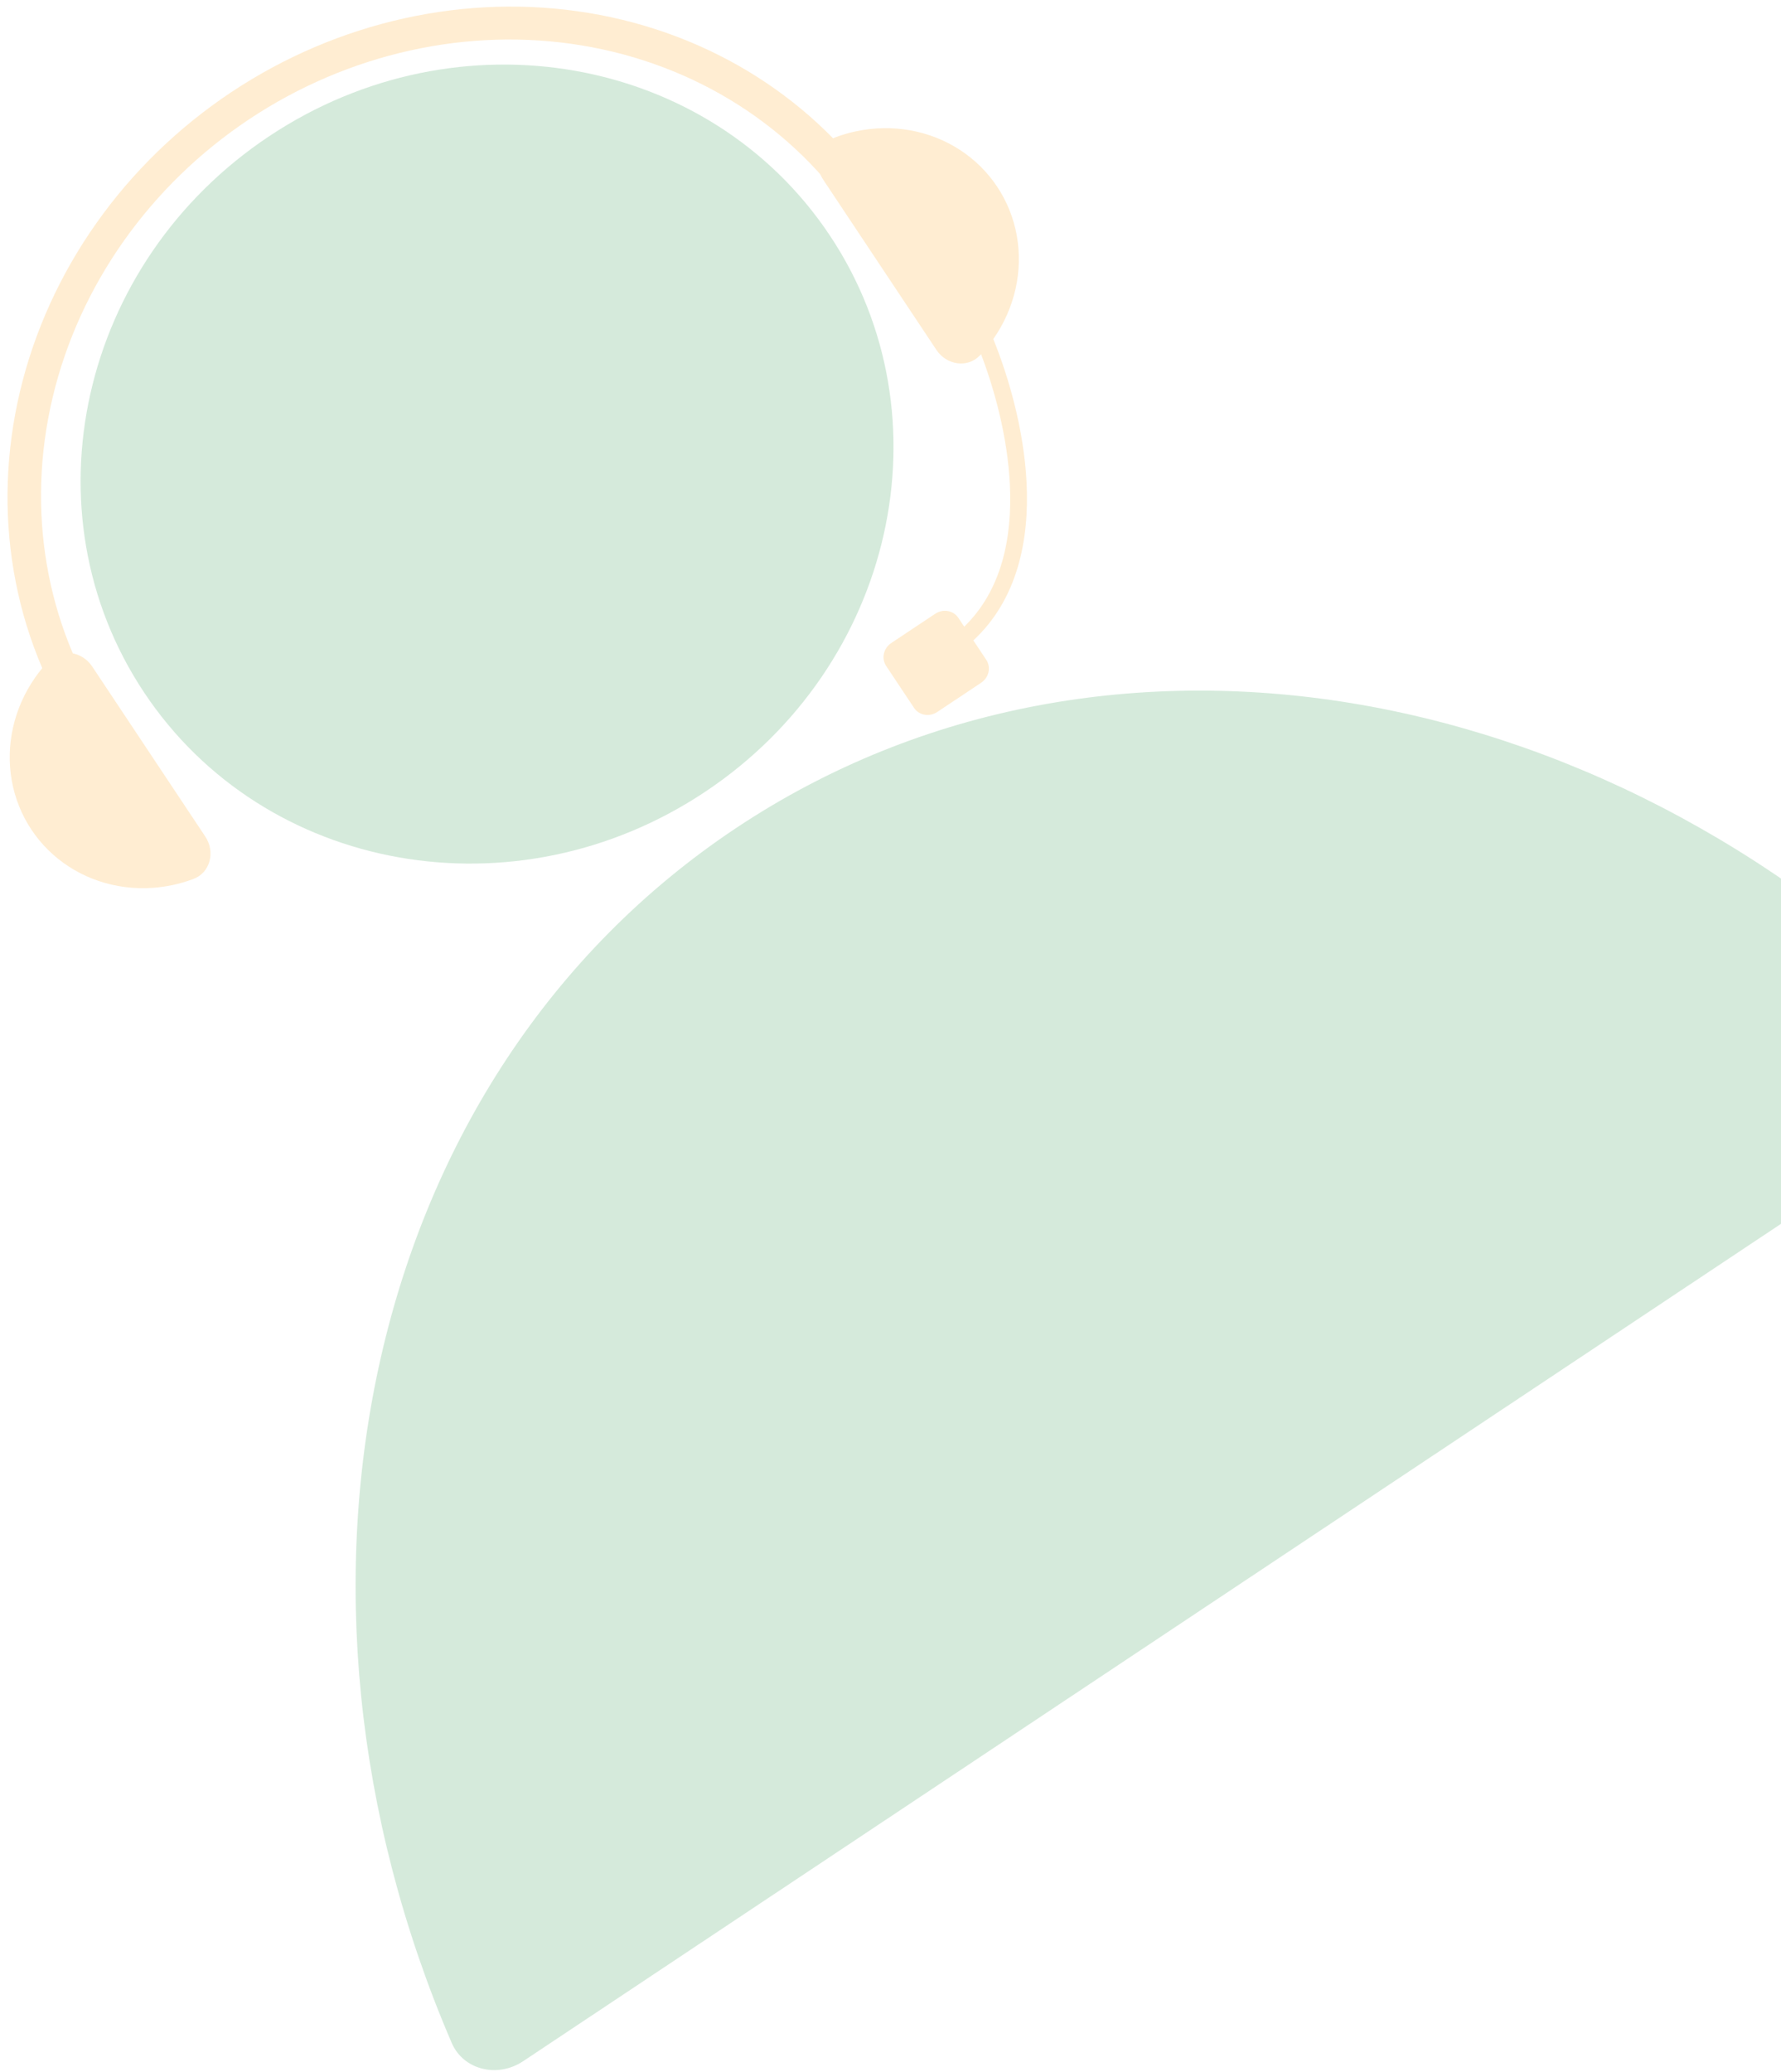
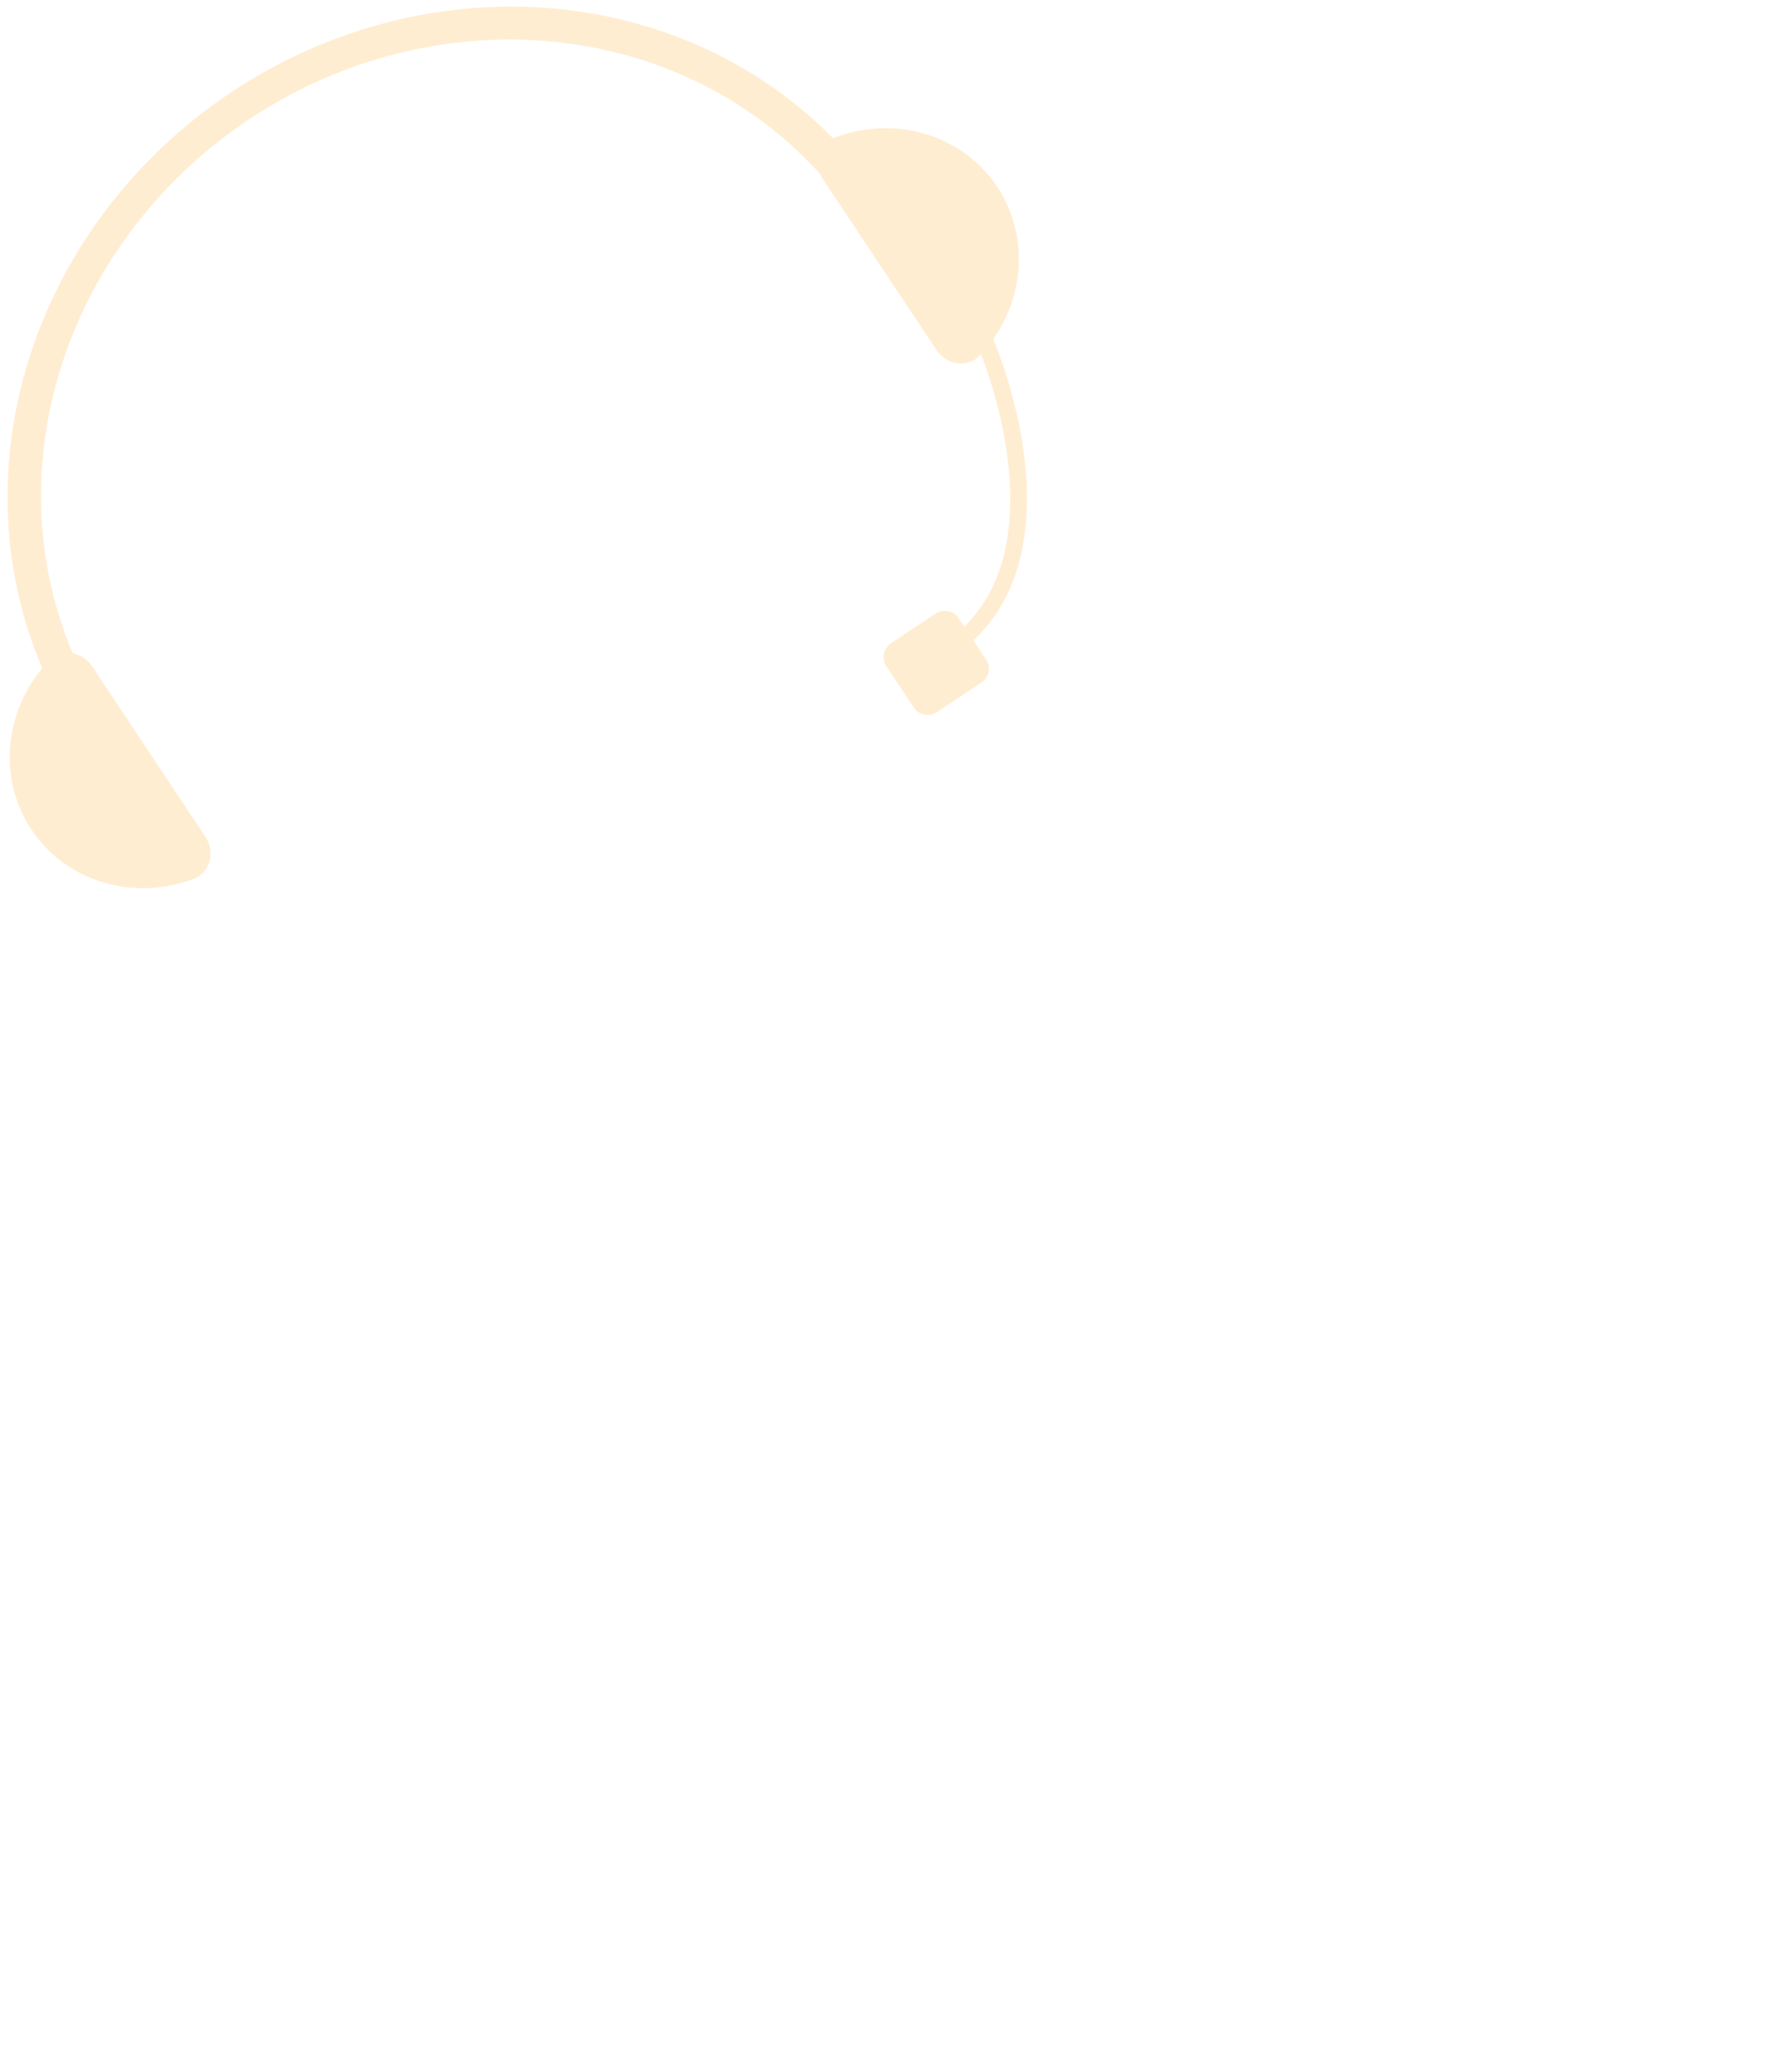
<svg xmlns="http://www.w3.org/2000/svg" width="221" height="257" viewBox="0 0 221 257" fill="none">
  <g opacity="0.2">
-     <path d="M102.997 29.24C117.937 51.693 110.993 82.573 87.487 98.212C63.982 113.852 32.817 108.329 17.877 85.876C2.938 63.424 9.882 32.544 33.387 16.904C56.892 1.264 88.058 6.787 102.997 29.24Z" fill="#2D974D" />
-     <path d="M56.051 253.372C57.493 256.724 61.731 257.759 64.906 255.646L242.607 137.409C245.783 135.296 246.464 130.988 243.93 128.362C201.222 84.114 137.508 71.978 91.329 102.704C45.15 133.43 31.733 196.887 56.051 253.372Z" fill="#2D974D" />
    <path fill-rule="evenodd" clip-rule="evenodd" d="M72.183 5.633C86.281 7.961 98.478 15.713 106.104 27.173L109.611 24.839C101.378 12.464 88.218 4.111 73.039 1.605C57.862 -0.902 41.91 2.642 28.685 11.441C15.46 20.241 6.03 33.586 2.479 48.553C-1.072 63.522 1.55 78.887 9.784 91.261L13.292 88.927C5.666 77.468 3.227 63.222 6.526 49.319C9.825 35.413 18.594 22.99 30.915 14.792C43.236 6.594 58.082 3.304 72.183 5.633Z" fill="#FFA51D" />
    <path d="M121.637 44.04C120.05 45.734 117.432 45.253 116.201 43.403L102.152 22.288C100.921 20.438 101.489 17.838 103.664 17.028C104.49 16.72 105.337 16.473 106.199 16.289C108.43 15.812 110.717 15.769 112.929 16.161C115.14 16.553 117.232 17.372 119.087 18.573C120.941 19.773 122.521 21.331 123.737 23.158C124.952 24.984 125.779 27.043 126.17 29.218C126.561 31.392 126.508 33.639 126.016 35.83C125.523 38.021 124.6 40.113 123.298 41.987L123.255 42.049C125.212 46.886 127.064 53.373 127.386 59.867C127.74 66.994 126.253 74.348 120.781 79.427L122.384 81.837C123 82.762 122.714 84.035 121.745 84.679L116.293 88.307C115.324 88.951 114.04 88.724 113.424 87.799L109.959 82.591C109.343 81.665 109.629 80.393 110.598 79.748L116.05 76.121C117.019 75.476 118.303 75.704 118.919 76.629L119.647 77.723C124.252 73.254 125.644 66.781 125.31 60.052C125.024 54.282 123.468 48.476 121.737 43.934L121.637 44.04Z" fill="#FFA51D" />
    <path d="M23.97 109.026C26.145 108.216 26.713 105.616 25.481 103.765L11.432 82.651C10.201 80.8 7.584 80.32 5.996 82.013C5.393 82.656 4.838 83.342 4.335 84.066C3.034 85.94 2.111 88.033 1.618 90.224C1.125 92.415 1.073 94.662 1.464 96.836C1.855 99.01 2.682 101.069 3.897 102.896C5.112 104.722 6.692 106.28 8.547 107.481C10.401 108.681 12.494 109.501 14.705 109.893C16.916 110.285 19.203 110.241 21.435 109.765C22.297 109.581 23.144 109.333 23.97 109.026Z" fill="#FFA51D" />
  </g>
</svg>